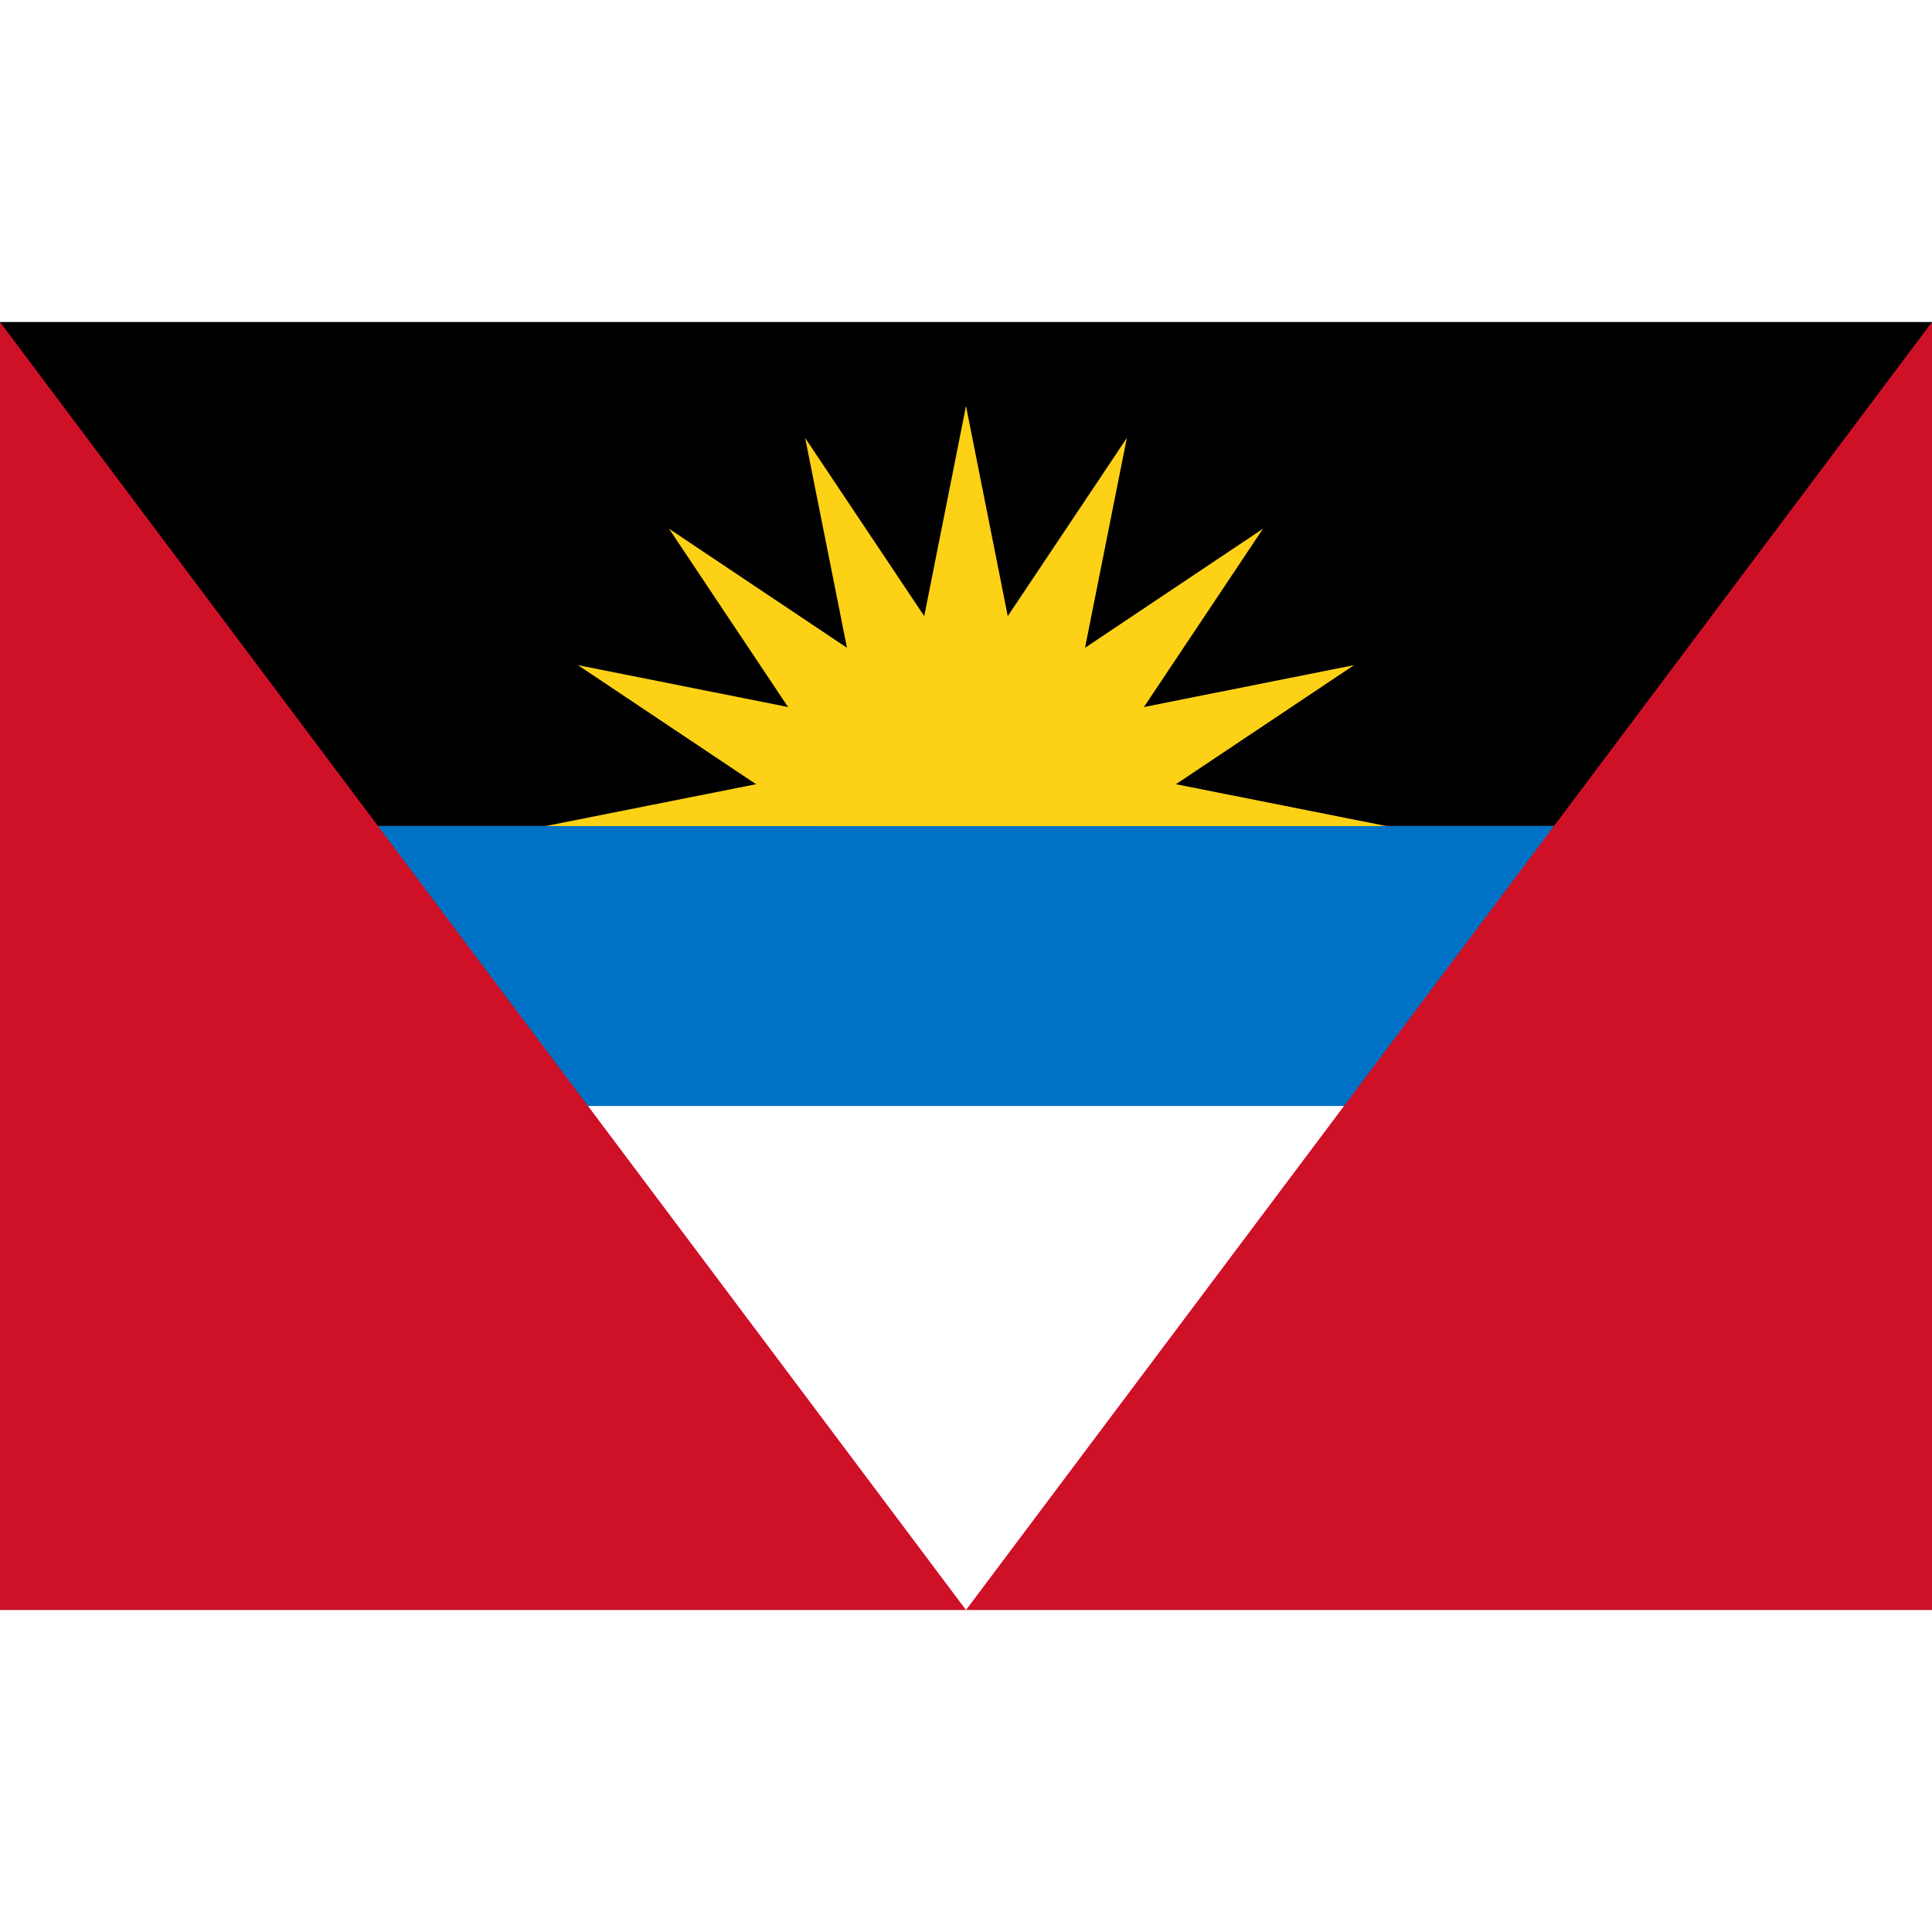
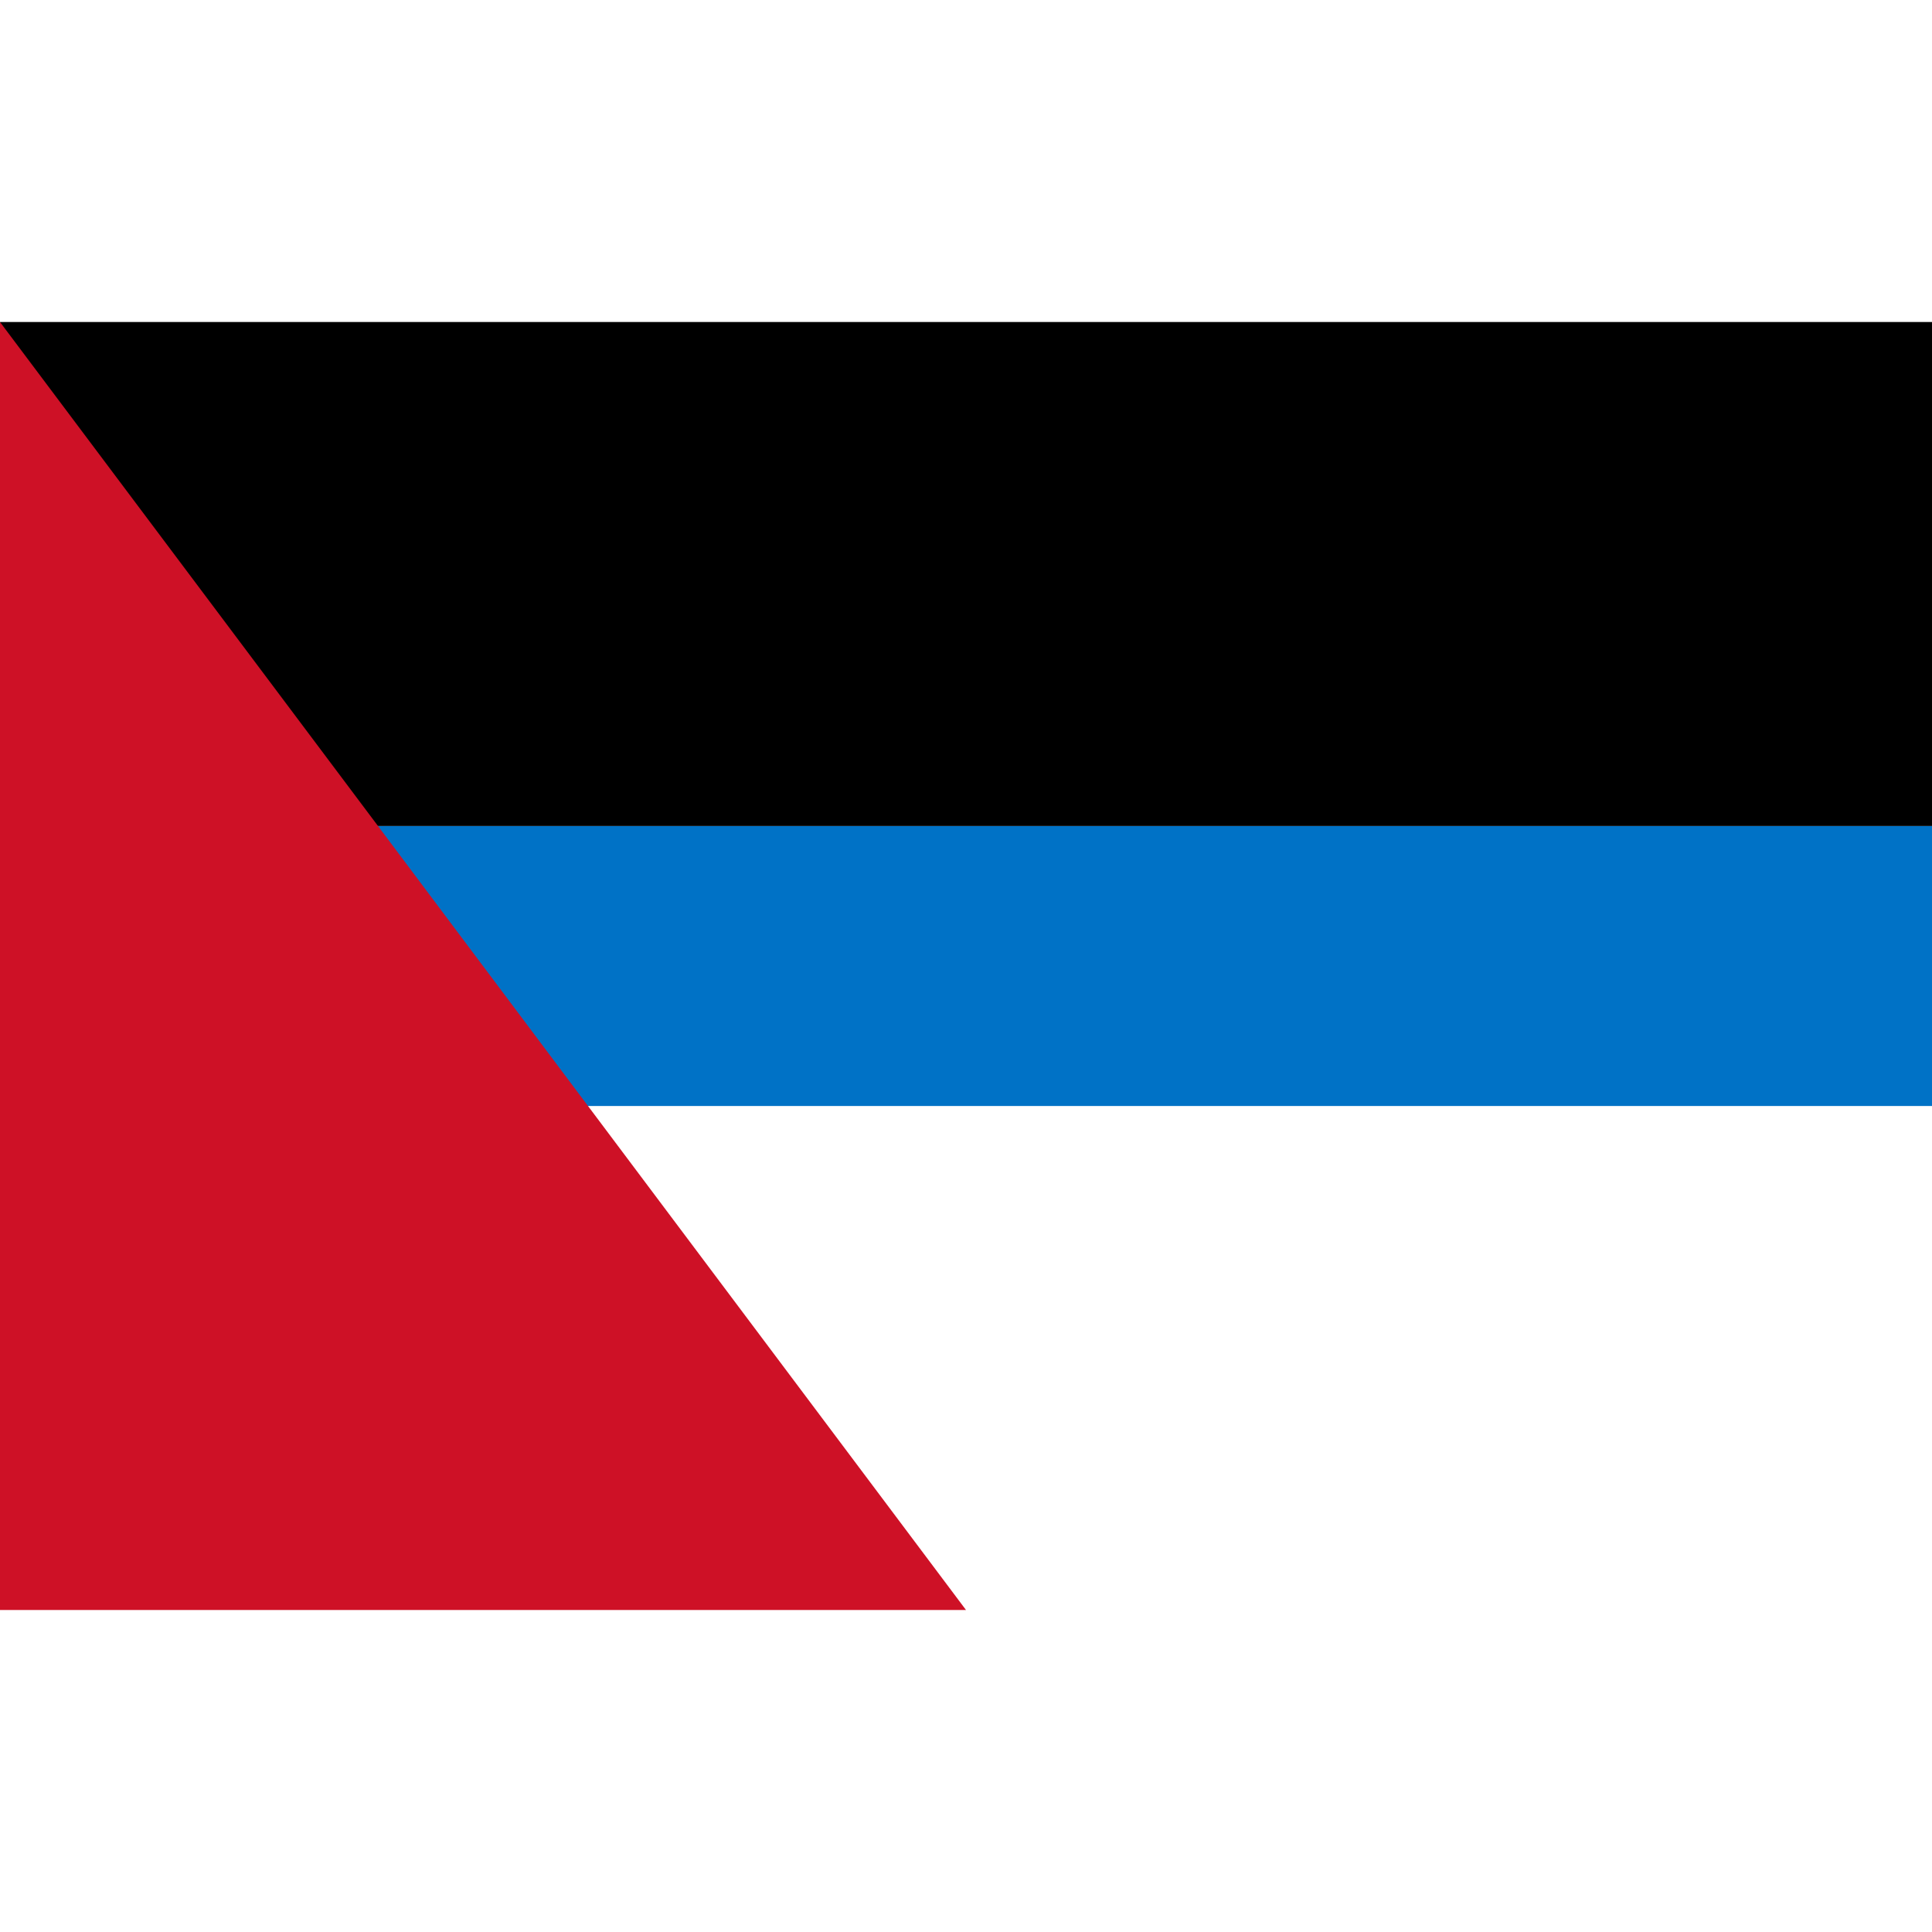
<svg xmlns="http://www.w3.org/2000/svg" xmlns:ns1="http://www.inkscape.org/namespaces/inkscape" xmlns:ns2="http://sodipodi.sourceforge.net/DTD/sodipodi-0.dtd" xmlns:xlink="http://www.w3.org/1999/xlink" height="256" id="svg2442" ns1:output_extension="org.inkscape.output.svg.inkscape" ns1:version="0.46" ns2:docname="Flag_of_Antigua_and_Barbuda.svg" ns2:version="0.32" version="1.0" viewBox="-69 -46 138 92" width="256">
  <defs id="defs2468">
    <ns1:perspective id="perspective2472" ns1:persp3d-origin="375 : 166.66667 : 1" ns1:vp_x="0 : 250 : 1" ns1:vp_y="0 : 1000 : 0" ns1:vp_z="750 : 250 : 1" ns2:type="inkscape:persp3d" />
  </defs>
  <ns2:namedview bordercolor="#666666" borderopacity="1.0" gridtolerance="10.0" guidetolerance="10.0" id="base" ns1:current-layer="svg2442" ns1:cx="375" ns1:cy="250" ns1:pageopacity="0.0" ns1:pageshadow="2" ns1:window-height="674" ns1:window-width="640" ns1:window-x="163" ns1:window-y="308" ns1:zoom="0.74533333" objecttolerance="10.0" pagecolor="#ffffff" showgrid="false" />
  <title id="title2444">Flag of Antigua and Barbuda</title>
  <rect height="92" id="field" style="fill:#ffffff" width="138" x="-69" y="-46" />
  <rect height="20" id="blueband" style="fill:#0072c6" width="138" x="-69" y="-10" />
  <rect height="36" id="blackband" style="fill:#000000" width="138" x="-69" y="-46" />
-   <path d="M -69,-46 L -69,46 L 69,46 L 69,-46 L 0,46 L -69,-46 z" id="redtriangles" style="fill:#ce1126" />
+   <path d="M -69,-46 L -69,46 L 69,46 L 0,46 L -69,-46 z" id="redtriangles" style="fill:#ce1126" />
  <clipPath id="clipsun">
-     <rect height="46" id="rect2451" width="138" x="-69" y="-46" />
-   </clipPath>
+     </clipPath>
  <g clip-path="url(#clipsun)" id="sun" style="fill:#fcd116" transform="matrix(30,0,0,30,0,-10)">
    <g id="three_cones">
      <g id="cone">
-         <polygon id="triangle" points="0,0 0,1 0.25,1 0,0 " transform="matrix(0.981,0.195,-0.195,0.981,0,-1)" />
        <use height="92" id="use2457" transform="scale(-1,1)" width="138" x="0" xlink:href="#triangle" y="0" />
      </g>
      <use height="92" id="use2459" transform="matrix(0.924,0.383,-0.383,0.924,0,0)" width="138" x="0" xlink:href="#cone" y="0" />
      <use height="92" id="use2461" transform="matrix(0.924,-0.383,0.383,0.924,0,0)" width="138" x="0" xlink:href="#cone" y="0" />
    </g>
    <use height="92" id="use2463" transform="matrix(0.383,0.924,-0.924,0.383,0,0)" width="138" x="0" xlink:href="#three_cones" y="0" />
    <use height="92" id="use2465" transform="matrix(0.383,-0.924,0.924,0.383,0,0)" width="138" x="0" xlink:href="#three_cones" y="0" />
  </g>
</svg>